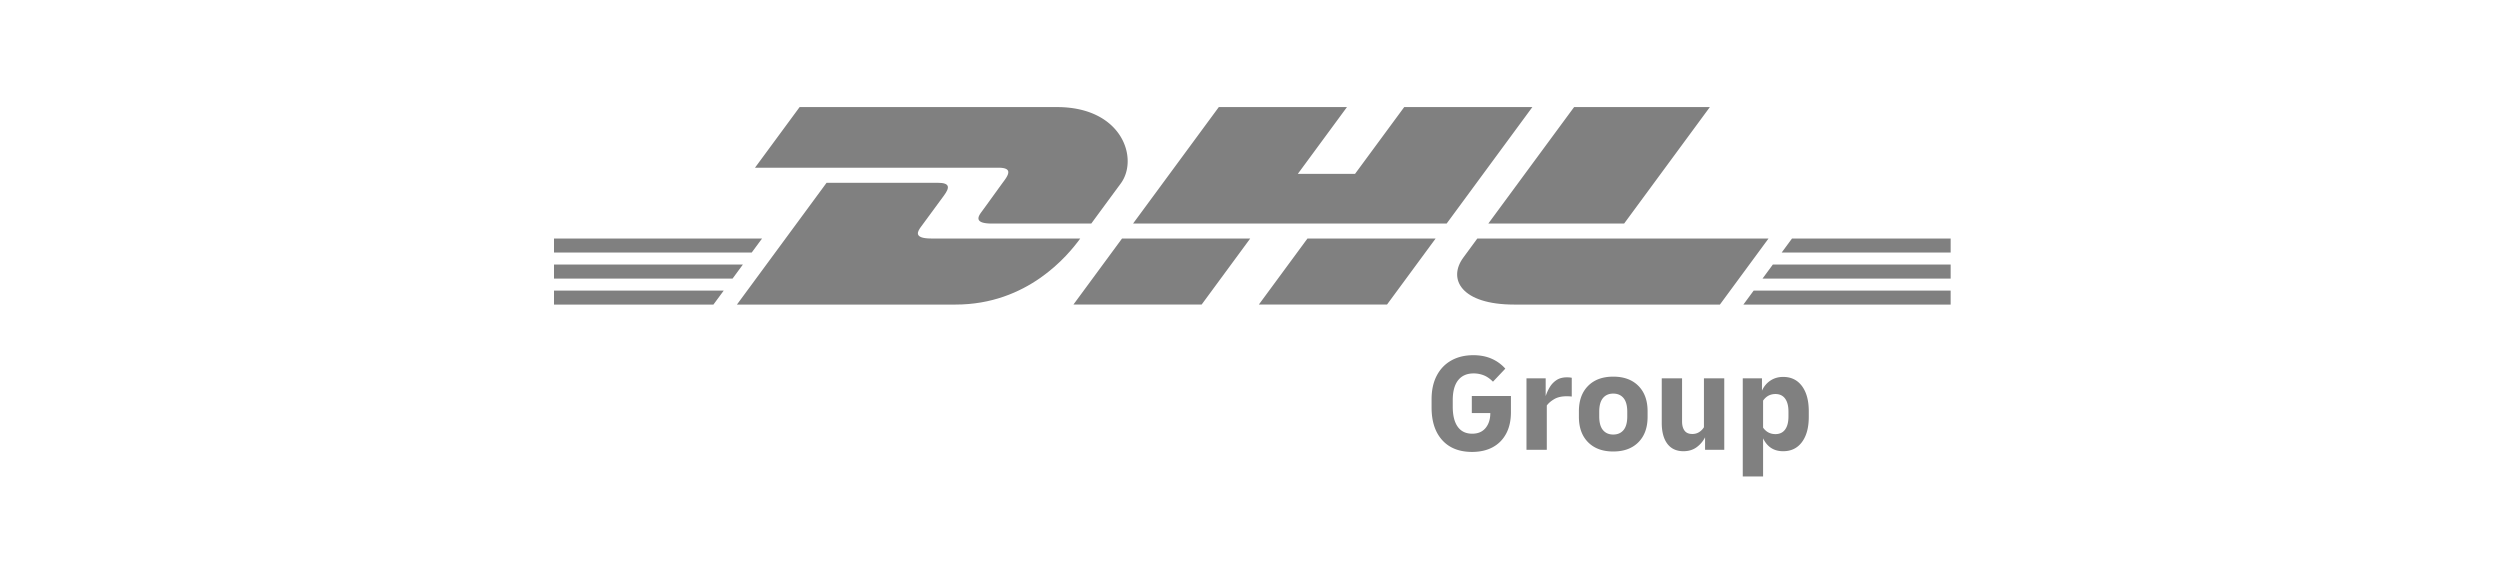
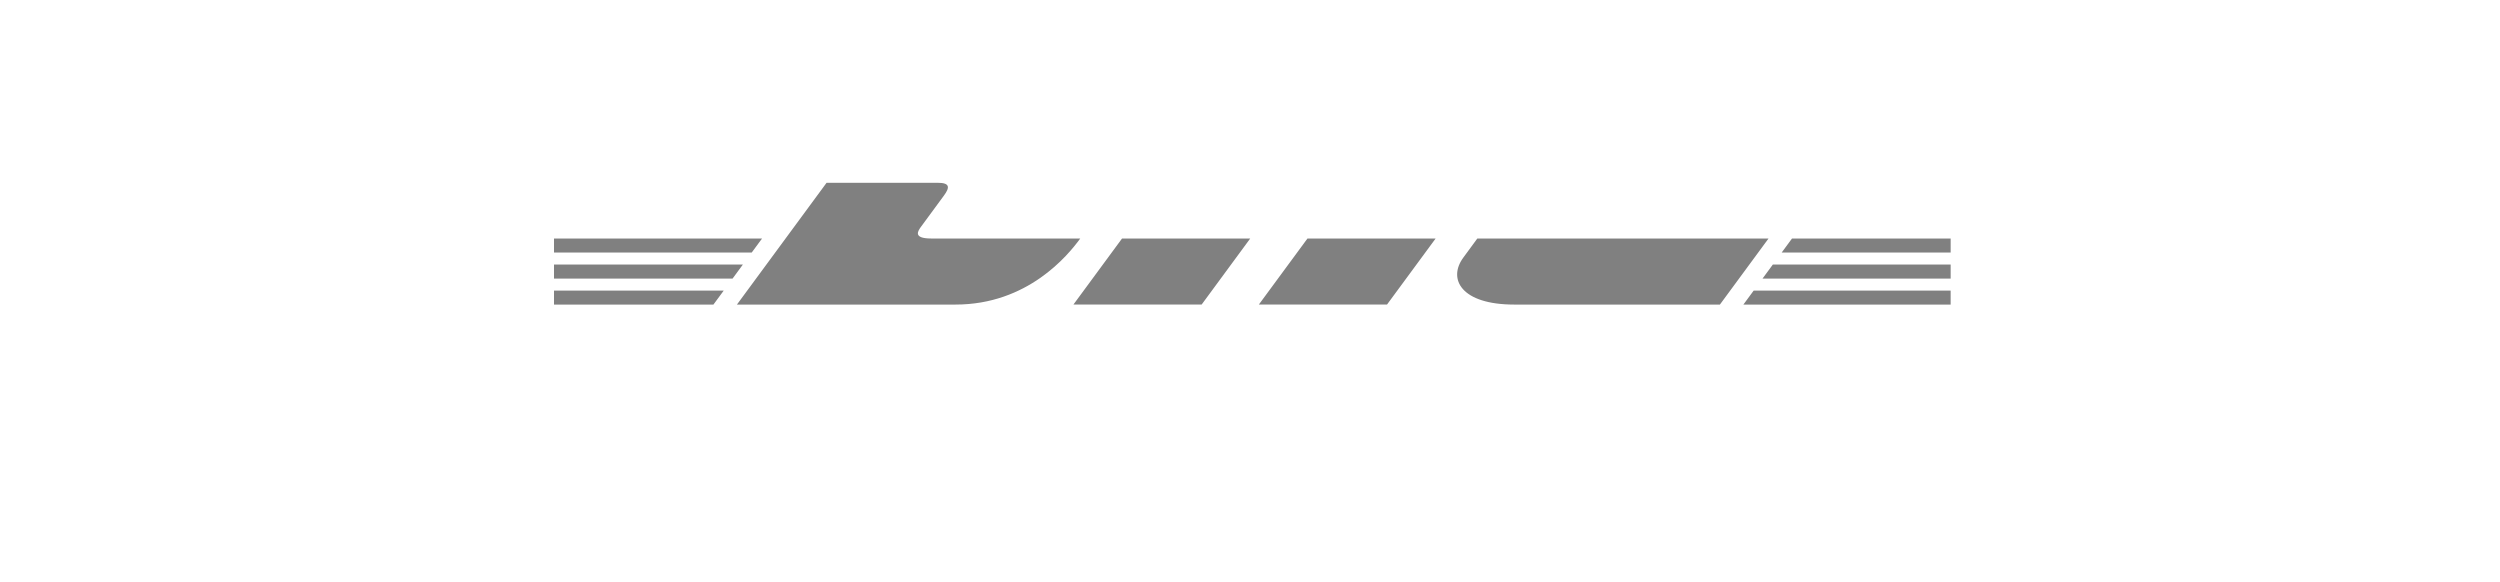
<svg xmlns="http://www.w3.org/2000/svg" width="537" height="125" fill="none" viewBox="0 0 537 125">
  <path fill="gray" d="M157.354 59.843H119v-3.016h40.57zM161.472 54.243H119v-3.012h44.692zM153.245 65.422H119v-2.995h36.451zM380.803 56.829H419v3.014h-40.412zM376.684 62.427h42.315v2.995l-44.521.004zM419 54.245l-36.295.002 2.217-3.016H419zM158.294 65.422l19.252-26.157h23.891c2.64 0 2.606 1.003 1.315 2.752-1.31 1.775-3.541 4.828-4.875 6.63-.678.916-1.903 2.584 2.156 2.584h32.005c-2.662 3.647-11.295 14.19-26.798 14.19zM268.549 51.23 258.11 65.42h-27.539s10.435-14.19 10.444-14.19zM308.374 51.231l-10.445 14.19H270.4s10.435-14.19 10.445-14.19zM317.329 51.231c.001 0-2.011 2.752-2.989 4.072-3.458 4.674-.402 10.119 10.884 10.119h44.212l10.443-14.19z" />
-   <path fill="gray" d="m171.758 23-9.585 13.022h52.238c2.64 0 2.606 1.003 1.316 2.752-1.311 1.773-3.505 4.861-4.839 6.664-.678.913-1.903 2.581 2.156 2.581h21.362s3.443-4.686 6.329-8.603c3.927-5.328.341-16.416-13.696-16.416zM278.774 37.345h12.288L301.625 23h27.526l-18.413 25.02H243.38L261.799 23h27.53zM367.278 23l-18.416 25.02H319.69S338.112 23 338.121 23zM316.205 97.072q-4.125 0-6.414-2.53-2.288-2.528-2.288-7.015v-1.746q0-2.981 1.114-5.104t3.132-3.252q2.016-1.128 4.727-1.129 2.168 0 3.884.738a8.4 8.4 0 0 1 2.981 2.153l-2.649 2.8q-.995-.993-2.018-1.385a5.9 5.9 0 0 0-2.138-.392q-2.168.001-3.327 1.46-1.16 1.462-1.16 4.292v1.385q0 2.83 1.07 4.32 1.068 1.49 3.116 1.49 1.866 0 2.875-1.233 1.01-1.235 1.009-3.193h-3.975v-3.673h8.402v3.493q-.001 2.68-1.025 4.591-1.024 1.913-2.89 2.921t-4.426 1.009M327.887 96.62V81.264h4.125v3.824a9.2 9.2 0 0 1 .888-1.942 4.7 4.7 0 0 1 1.446-1.505q.887-.588 2.213-.588.27 0 .497.016.225.015.557.075v4.034a8 8 0 0 0-.527-.045q-.287-.015-.557-.015-1.656 0-2.71.632-1.055.633-1.566 1.355v9.515zM346.525 96.981q-3.433 0-5.404-1.987-1.973-1.987-1.973-5.45V88.34q0-3.462 1.973-5.45 1.97-1.987 5.404-1.987 3.432 0 5.404 1.987 1.973 1.988 1.973 5.45v1.205q0 3.461-1.973 5.45-1.972 1.986-5.404 1.986m0-3.643q1.415 0 2.213-.963t.798-2.92V88.43q0-1.956-.798-2.92t-2.213-.964-2.213.964q-.798.964-.798 2.92v1.024q0 1.958.798 2.92.798.964 2.213.964M361.61 96.921q-2.259 0-3.463-1.596t-1.204-4.516v-9.545h4.365v9.274q0 1.235.528 1.957.526.723 1.671.723.842 0 1.475-.407.631-.405 1.024-1.039V81.264h4.366V96.62h-4.125v-2.68a6 6 0 0 1-1.852 2.153q-1.16.828-2.785.828M374.345 102.341V81.265h4.125v2.65q.632-1.386 1.821-2.169t2.726-.783q2.588 0 4.049 1.972 1.46 1.974 1.46 5.405v1.205q0 3.433-1.46 5.404-1.46 1.973-4.049 1.973-2.982 0-4.306-2.77v8.189zm7.016-17.704q-1.657 0-2.65 1.415v5.81q.993 1.386 2.65 1.386 1.355 0 2.077-.979.723-.978.723-2.815v-1.023q0-1.837-.723-2.816t-2.077-.978" />
</svg>